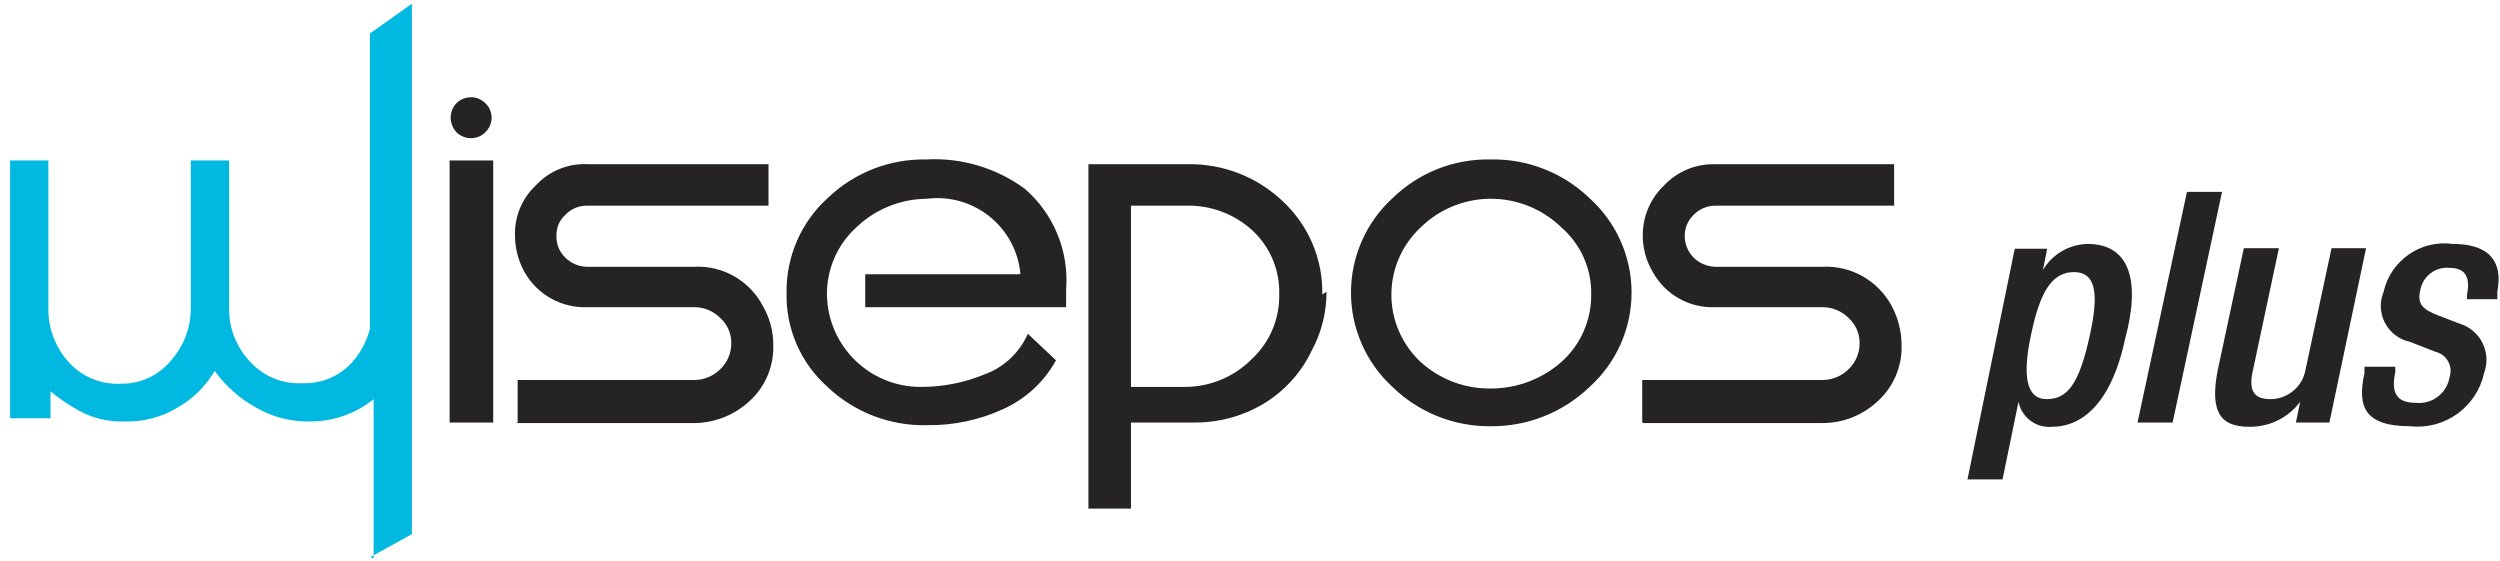
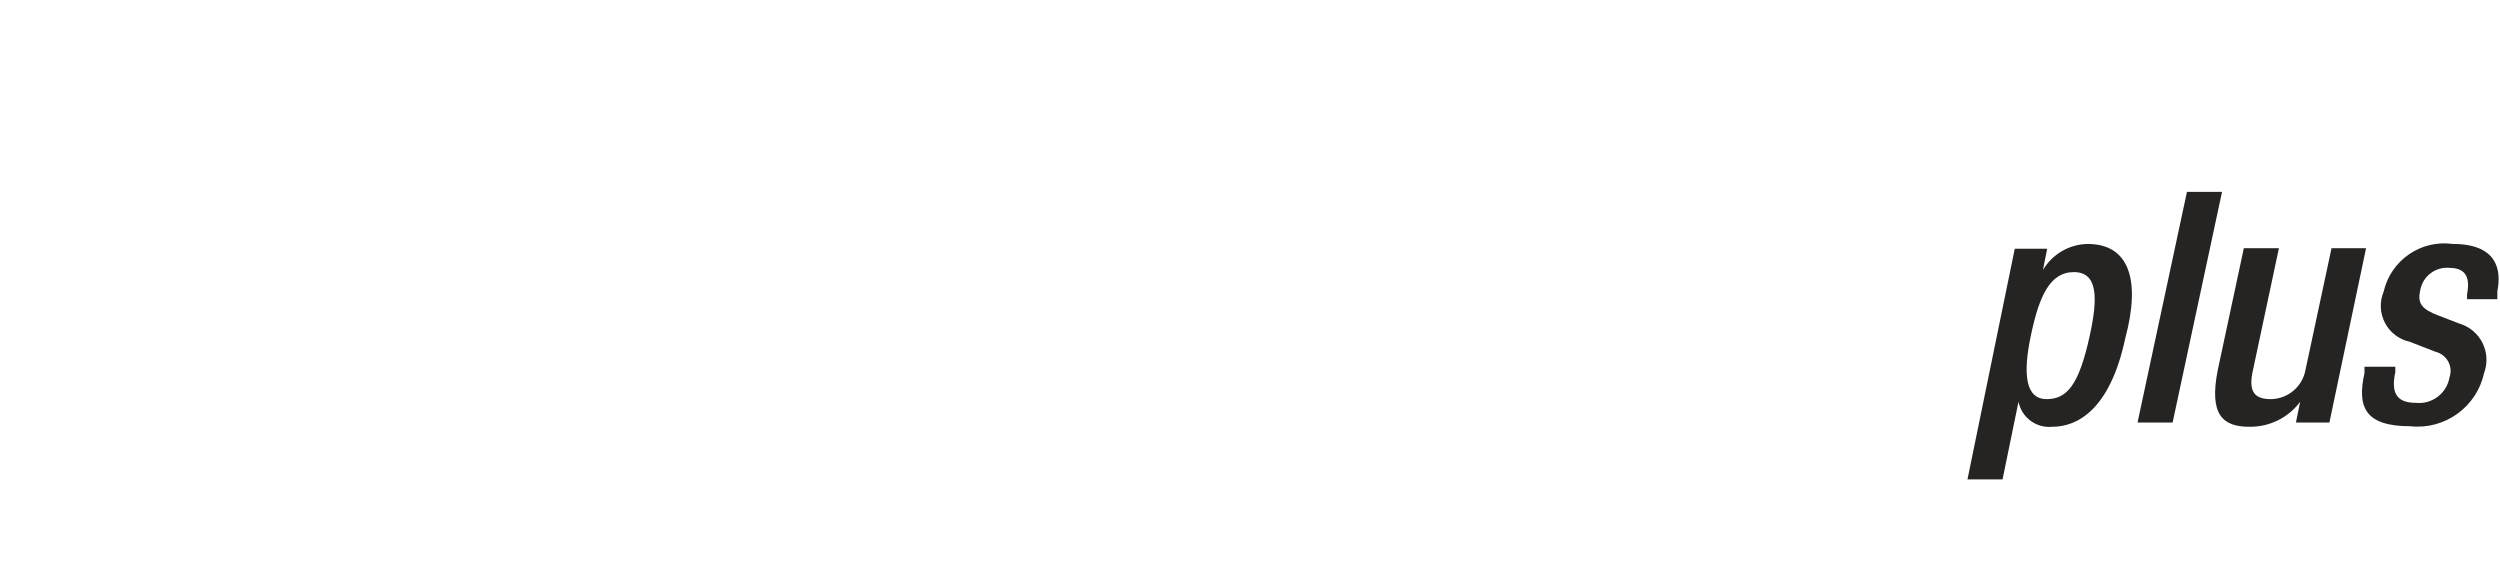
<svg xmlns="http://www.w3.org/2000/svg" width="196px" height="44px" viewBox="0 0 196 44" version="1.1">
  <title>mswipe -05</title>
  <desc>Created with Sketch.</desc>
  <g id="Assets---Updated" stroke="none" stroke-width="1" fill="none" fill-rule="evenodd">
    <g id="mswipe--05" transform="translate(-3, -3)">
      <rect id="Rectangle" x="0" y="0" width="218.625" height="50" />
-       <path d="M32.042,46.667 L35.292,44.875 L35.292,34.333 L35.292,34.333 L35.292,28.875 L35.292,28.875 L35.292,27.667 L35.292,27.667 L35.292,3.292 L32,5.625 C32,12.875 32,20 32,27.25 L32,27.625 L32,27.625 L32,28.792 C31.759,29.731 31.302,30.601 30.667,31.333 C29.686,32.465 28.247,33.093 26.75,33.042 C25.173,33.139 23.638,32.51 22.583,31.333 C21.525,30.206 20.943,28.713 20.958,27.167 L20.958,15.583 L17.958,15.583 L17.958,27.083 C17.984,28.616 17.434,30.103 16.417,31.25 C15.46,32.428 14.017,33.104 12.5,33.083 C10.916,33.171 9.38,32.525 8.333,31.333 C7.32,30.184 6.77,28.699 6.792,27.167 L6.792,15.583 L3.792,15.583 L3.792,35.792 L6.958,35.792 L6.958,33.667 C7.772,34.357 8.668,34.945 9.625,35.417 C10.605,35.863 11.674,36.076 12.75,36.042 C14.214,36.091 15.662,35.714 16.917,34.958 C18.121,34.268 19.126,33.277 19.833,32.083 C20.689,33.272 21.799,34.254 23.083,34.958 C24.348,35.691 25.788,36.066 27.25,36.042 C29.084,36.066 30.868,35.447 32.292,34.292 L32.292,46.792 L32.042,46.667 Z" id="Path" fill="#00B8E0" />
-       <path d="M41.667,36.125 L38.25,36.125 L38.25,15.583 L41.667,15.583 L41.667,36.125 Z M38.333,12.208 C38.339,11.789 38.503,11.387 38.792,11.083 C39.093,10.791 39.497,10.627 39.917,10.625 C40.339,10.617 40.745,10.783 41.042,11.083 C41.357,11.373 41.538,11.78 41.542,12.208 C41.545,12.65 41.364,13.073 41.042,13.375 C40.745,13.675 40.339,13.841 39.917,13.833 C39.497,13.832 39.093,13.667 38.792,13.375 C38.497,13.058 38.333,12.641 38.333,12.208 L38.333,12.208 Z M43.583,36.125 L43.583,32.792 L57.417,32.792 C58.18,32.792 58.913,32.493 59.458,31.958 C60.02,31.428 60.337,30.689 60.333,29.917 C60.346,29.155 60.027,28.425 59.458,27.917 C58.905,27.368 58.154,27.067 57.375,27.083 L49.042,27.083 C47.018,27.158 45.121,26.097 44.125,24.333 C43.635,23.454 43.376,22.465 43.375,21.458 C43.331,19.98 43.923,18.555 45,17.542 C46.066,16.386 47.597,15.773 49.167,15.875 L63.25,15.875 L63.25,19.125 L49.042,19.125 C48.398,19.111 47.778,19.368 47.333,19.833 C46.86,20.255 46.601,20.867 46.625,21.5 C46.605,22.145 46.863,22.767 47.333,23.208 C47.789,23.658 48.402,23.912 49.042,23.917 L57.375,23.917 C59.62,23.784 61.736,24.972 62.792,26.958 C63.332,27.881 63.619,28.93 63.625,30 C63.692,31.691 63.005,33.324 61.75,34.458 C60.505,35.607 58.859,36.22 57.167,36.167 L43.417,36.167 L43.583,36.125 Z M83,24.458 C82.834,22.695 81.959,21.075 80.577,19.968 C79.195,18.861 77.424,18.361 75.667,18.583 C73.6,18.597 71.617,19.402 70.125,20.833 C68.641,22.189 67.807,24.115 67.833,26.125 C67.902,30.142 71.19,33.357 75.208,33.333 C76.894,33.338 78.564,33.012 80.125,32.375 C81.673,31.831 82.925,30.669 83.583,29.167 L85.792,31.25 C84.856,32.947 83.393,34.292 81.625,35.083 C79.77,35.933 77.749,36.36 75.708,36.333 C72.803,36.412 69.985,35.333 67.875,33.333 C65.765,31.455 64.591,28.741 64.667,25.917 C64.636,23.113 65.803,20.43 67.875,18.542 C69.953,16.54 72.74,15.446 75.625,15.5 C78.382,15.351 81.105,16.161 83.333,17.792 C85.617,19.762 86.824,22.702 86.583,25.708 C86.583,26.125 86.583,26.625 86.583,27.083 L70.833,27.083 L70.833,24.5 L82.917,24.5 L83,24.458 Z M91.333,19.125 L95.958,19.125 C97.897,19.066 99.782,19.769 101.208,21.083 C102.588,22.374 103.347,24.195 103.292,26.083 C103.328,28.009 102.539,29.859 101.125,31.167 C99.724,32.571 97.817,33.352 95.833,33.333 L91.667,33.333 L91.667,19.083 L91.333,19.125 Z M106.667,26.083 C106.722,23.325 105.6,20.674 103.583,18.792 C101.567,16.866 98.871,15.817 96.083,15.875 L88.333,15.875 L88.333,42.875 L91.667,42.875 L91.667,36.125 L96.583,36.125 C98.502,36.151 100.391,35.646 102.042,34.667 C103.688,33.681 105.007,32.232 105.833,30.5 C106.602,29.08 107.004,27.49 107,25.875 L106.667,26.083 Z M119.75,18.583 C117.737,18.619 115.813,19.424 114.375,20.833 C112.914,22.197 112.084,24.106 112.084,26.104 C112.084,28.103 112.914,30.012 114.375,31.375 C115.877,32.743 117.844,33.487 119.875,33.458 C121.915,33.466 123.887,32.724 125.417,31.375 C126.91,30.04 127.759,28.128 127.75,26.125 C127.8,24.102 126.944,22.161 125.417,20.833 C123.935,19.388 121.945,18.58 119.875,18.583 L119.75,18.583 Z M119.75,36.417 C116.917,36.416 114.196,35.31 112.167,33.333 C110.096,31.432 108.917,28.749 108.917,25.938 C108.917,23.126 110.096,20.443 112.167,18.542 C114.224,16.534 117.001,15.438 119.875,15.5 C122.76,15.446 125.547,16.54 127.625,18.542 C129.719,20.43 130.915,23.118 130.915,25.938 C130.915,28.757 129.719,31.445 127.625,33.333 C125.544,35.335 122.762,36.442 119.875,36.417 L119.75,36.417 Z M131.75,36.125 L131.75,32.792 L145.833,32.792 C146.611,32.803 147.361,32.503 147.917,31.958 C148.478,31.428 148.795,30.689 148.792,29.917 C148.804,29.155 148.485,28.425 147.917,27.917 C147.364,27.368 146.612,27.067 145.833,27.083 L137.5,27.083 C135.471,27.178 133.565,26.111 132.583,24.333 C132.062,23.465 131.788,22.471 131.792,21.458 C131.785,19.979 132.387,18.562 133.458,17.542 C134.483,16.452 135.921,15.846 137.417,15.875 L151.5,15.875 L151.5,19.125 L137.5,19.125 C136.858,19.121 136.242,19.376 135.792,19.833 C135.333,20.265 135.076,20.87 135.083,21.5 C135.084,22.141 135.338,22.755 135.792,23.208 C136.252,23.651 136.862,23.903 137.5,23.917 L145.833,23.917 C148.088,23.788 150.214,24.973 151.292,26.958 C151.8,27.892 152.072,28.937 152.083,30 C152.15,31.691 151.463,33.324 150.208,34.458 C149.025,35.571 147.458,36.183 145.833,36.167 L131.875,36.167 L131.75,36.125 Z" id="Shape" fill="#252423" fill-rule="nonzero" />
      <path d="M157.25,40.583 L160,40.583 L161.25,34.5 L161.25,34.5 C161.501,35.743 162.656,36.591 163.917,36.458 C165.792,36.458 168.417,35.208 169.625,29.5 C170.833,25 169.958,22.125 166.667,22.125 C165.225,22.154 163.902,22.926 163.167,24.167 L163.167,24.167 L163.5,22.5 L160.958,22.5 L157.25,40.583 Z M162.25,29.167 C162.875,26.25 163.708,24.333 165.583,24.333 C167.458,24.333 167.5,26.292 166.833,29.333 C166,33.125 165.083,34.292 163.458,34.292 C161.833,34.292 161.542,32.417 162.25,29.167 Z M170.583,36.125 L173.333,36.125 L177.208,18.042 L174.458,18.042 L170.583,36.125 Z M183.083,36.125 L185.625,36.125 L188.5,22.458 L185.792,22.458 L183.75,32 C183.511,33.313 182.376,34.273 181.042,34.292 C179.833,34.292 179.292,33.792 179.583,32.25 L181.667,22.458 L178.917,22.458 L176.875,32 C176.167,35.542 177.292,36.458 179.333,36.458 C180.904,36.488 182.394,35.759 183.333,34.5 L183.333,34.5 L183,36.125 L183.083,36.125 Z M198.792,26.458 L198.792,25.833 C199.125,24.167 198.792,22.125 195.292,22.125 C192.787,21.781 190.435,23.41 189.875,25.875 C189.546,26.662 189.584,27.555 189.979,28.311 C190.373,29.068 191.083,29.61 191.917,29.792 L193.958,30.583 C194.378,30.688 194.734,30.964 194.94,31.345 C195.146,31.725 195.183,32.175 195.042,32.583 C194.829,33.837 193.682,34.711 192.417,34.583 C190.833,34.583 190.458,33.75 190.792,32.167 L190.792,31.75 L188.375,31.75 L188.375,32.25 C187.792,34.875 188.375,36.417 191.958,36.417 C194.67,36.714 197.169,34.916 197.75,32.25 C198.039,31.483 197.996,30.631 197.633,29.896 C197.27,29.162 196.618,28.611 195.833,28.375 L194.208,27.75 C192.875,27.25 192.5,26.792 192.75,25.75 C192.941,24.658 193.938,23.897 195.042,24 C196.5,24 196.625,25 196.417,26.083 L196.417,26.458 L198.792,26.458 Z" id="Shape" fill="#252423" fill-rule="nonzero" />
    </g>
  </g>
</svg>